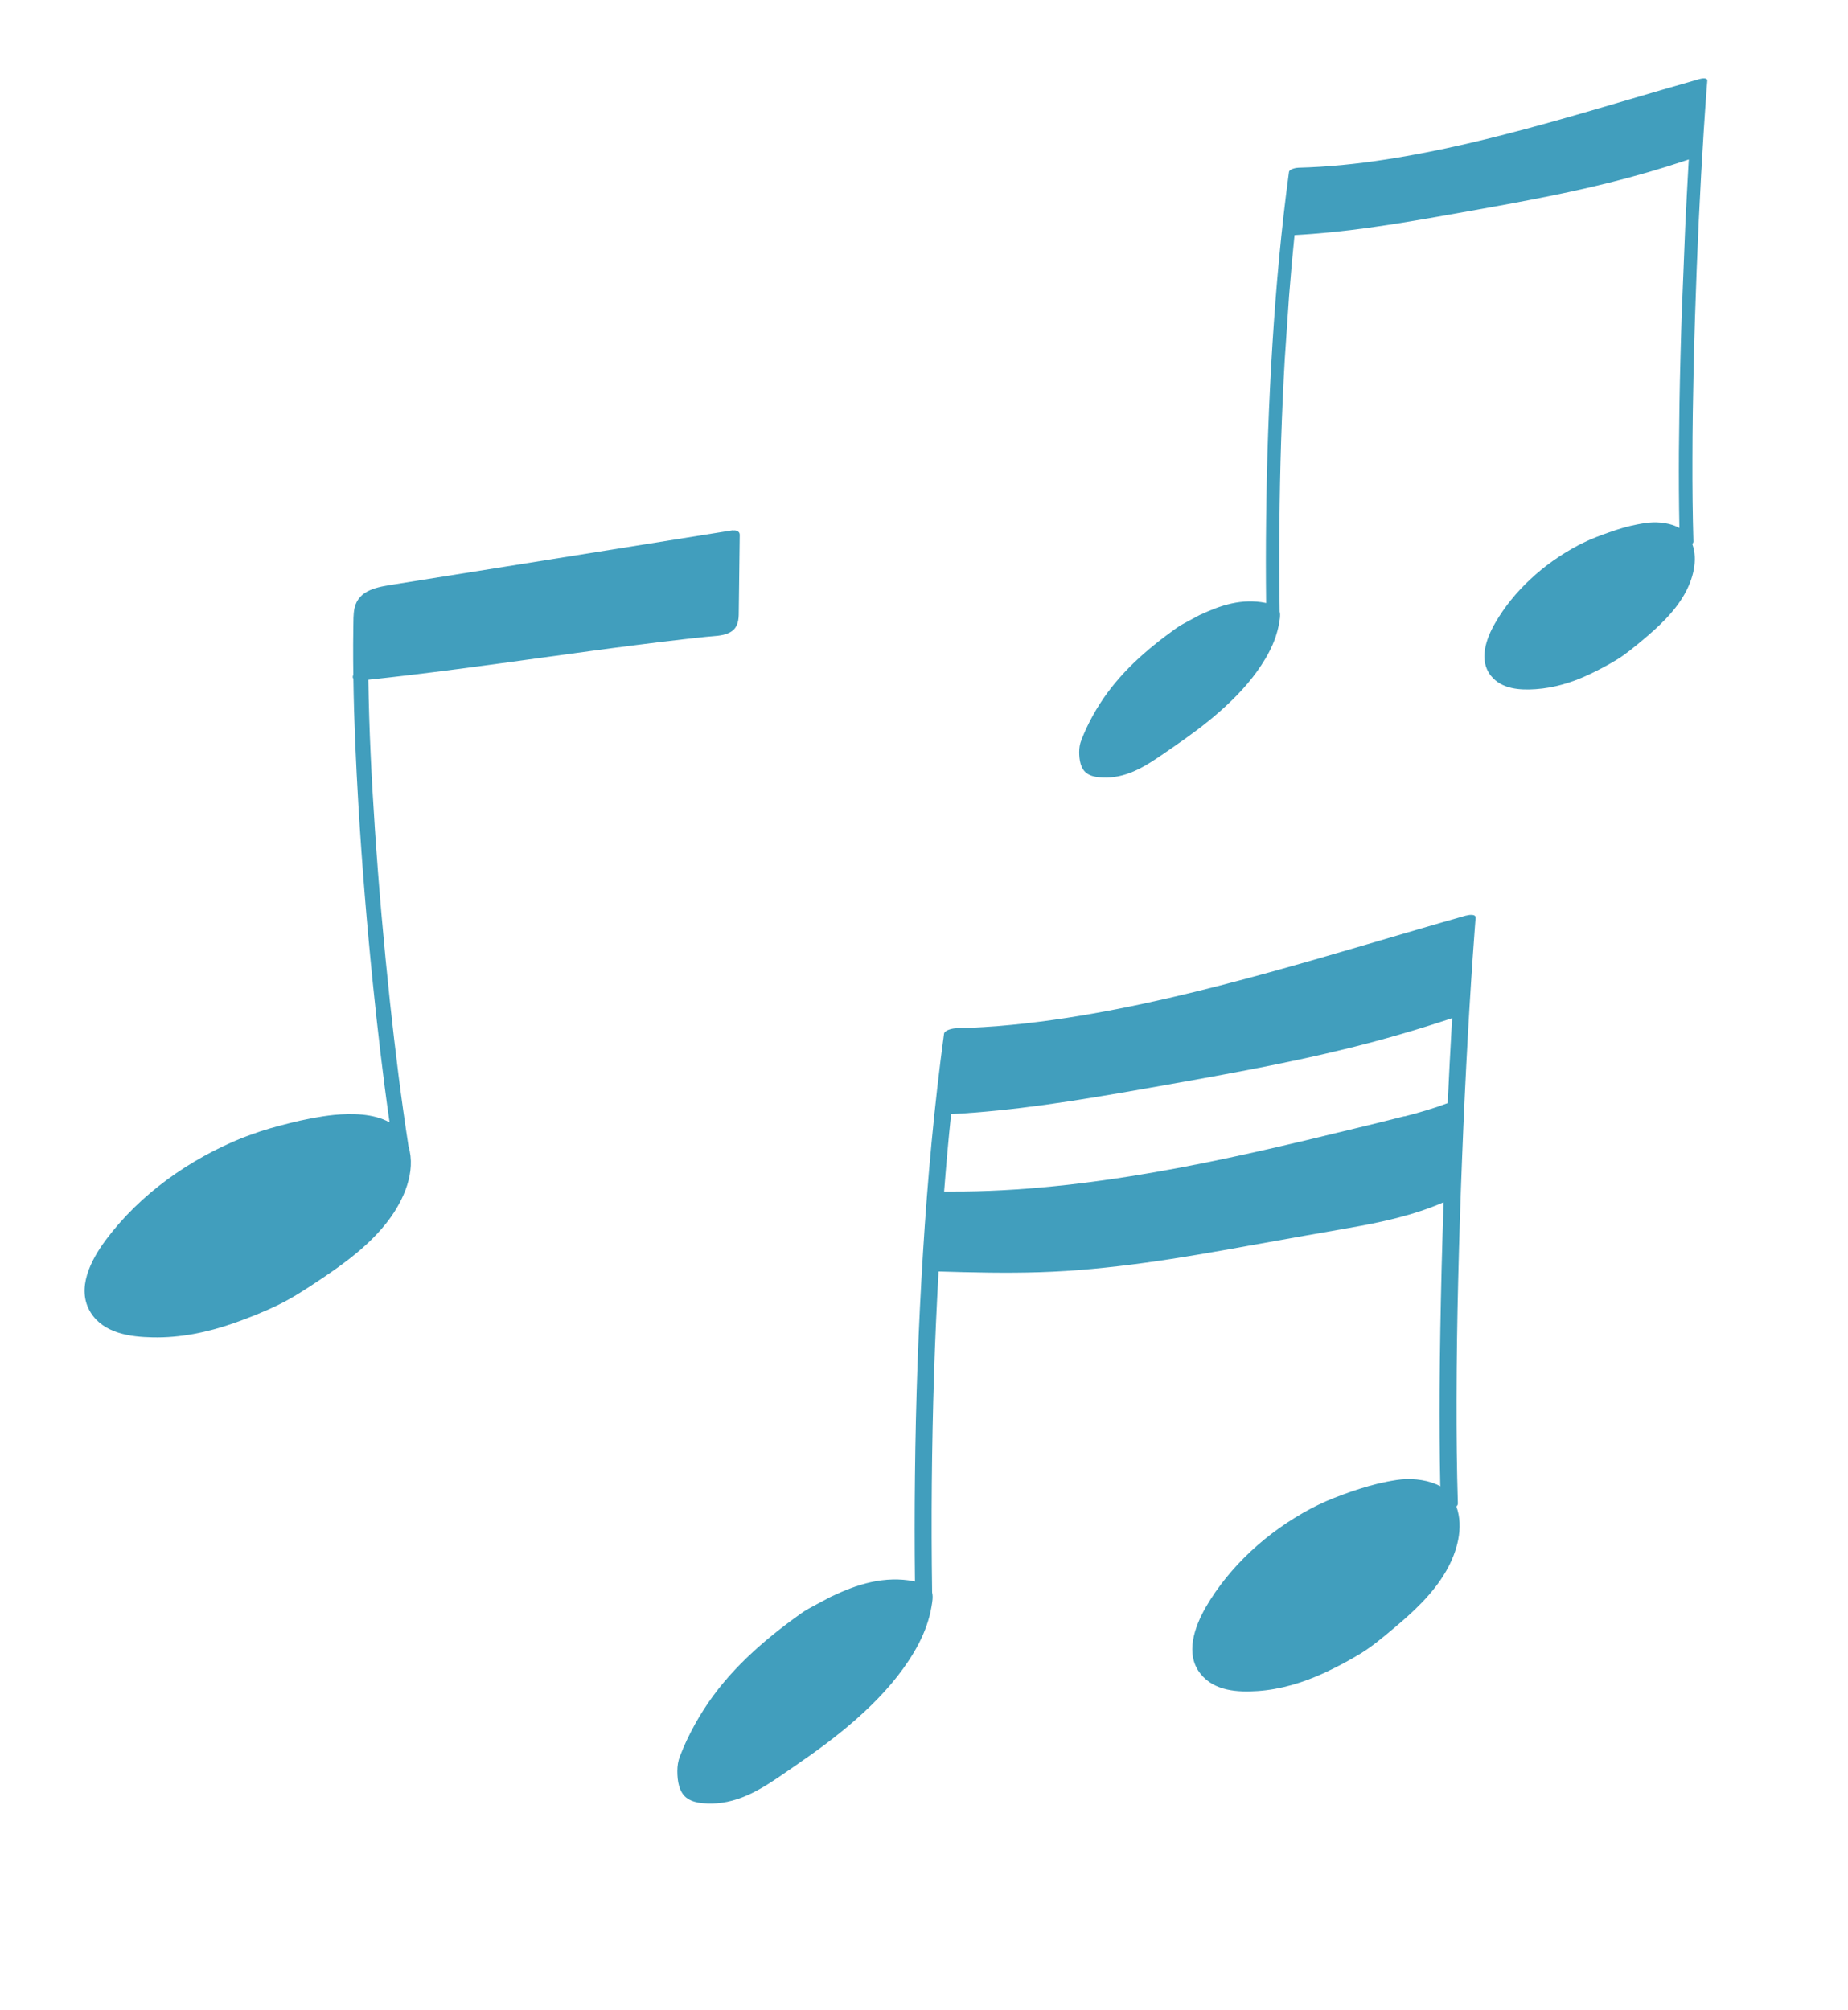
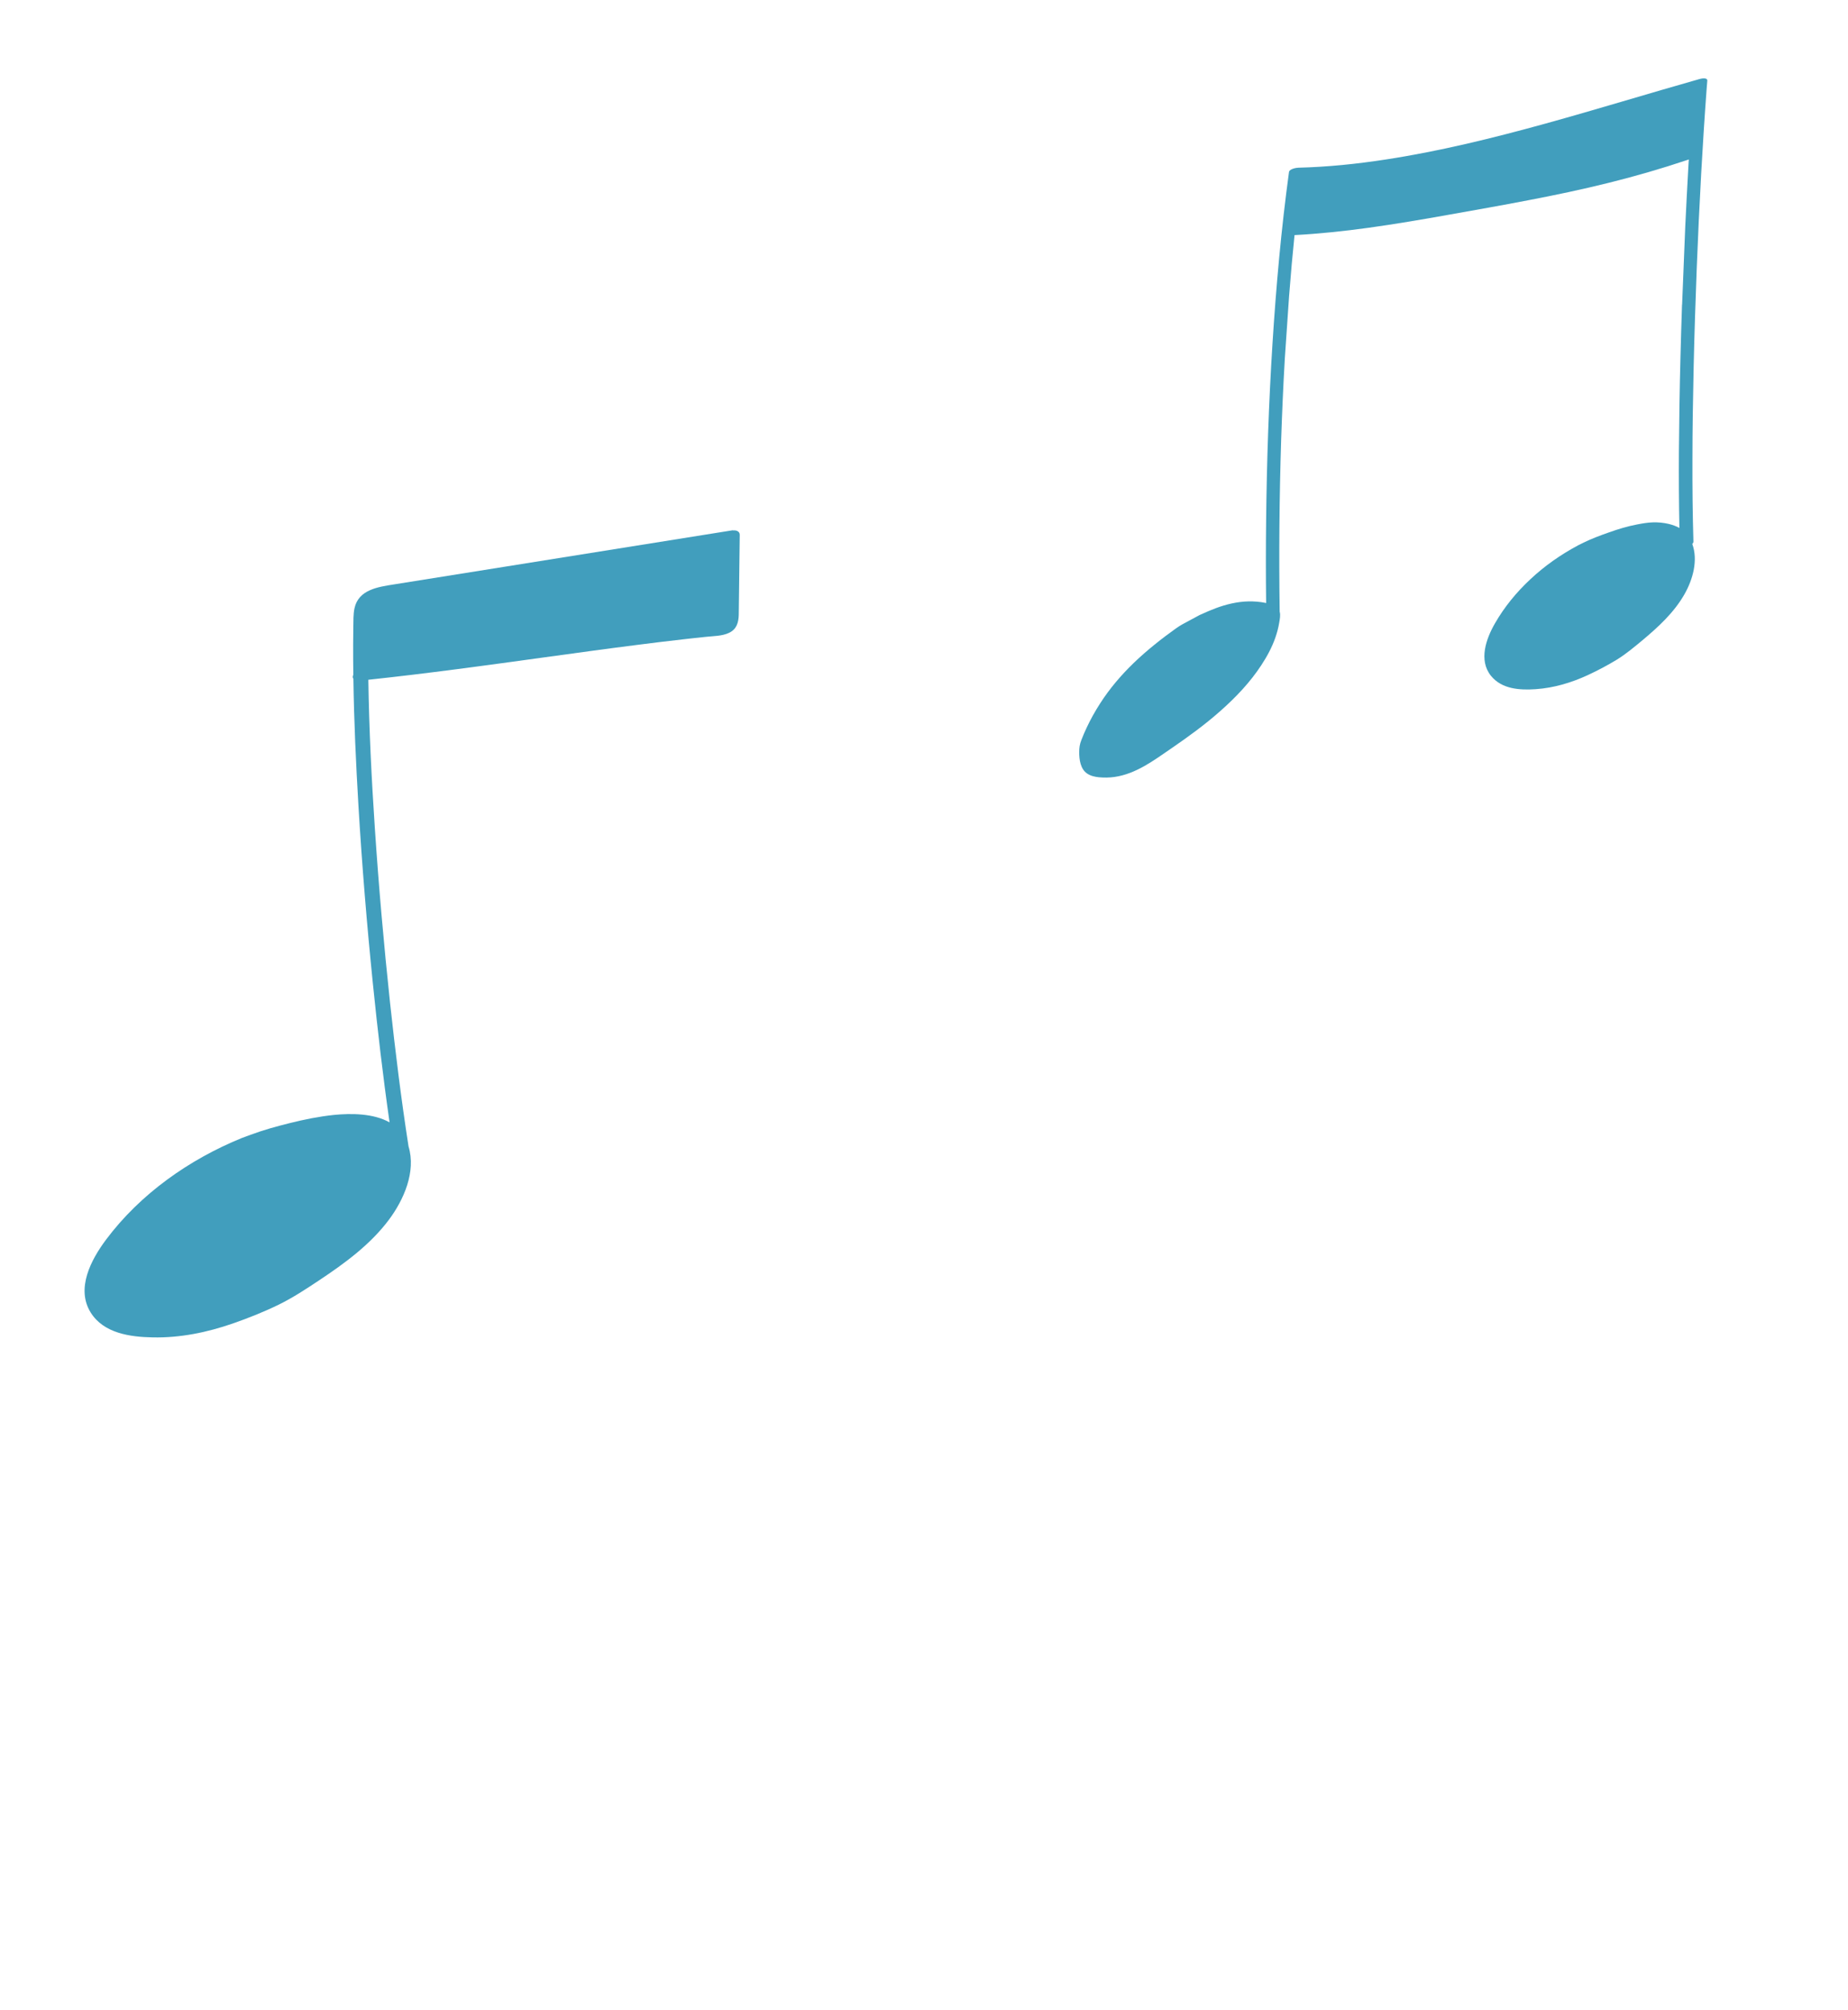
<svg xmlns="http://www.w3.org/2000/svg" id="Layer_1" viewBox="0 0 223.81 243.41">
  <defs>
    <style>.cls-1{fill:#419ebd;stroke-width:0px;}</style>
  </defs>
-   <path class="cls-1" d="m177.57,110.87c-7.94,2.25-15.83,4.68-23.78,6.87-8.1,2.23-16.29,4.25-24.6,5.53-4.44.68-8.92,1.15-13.41,1.26-.32,0-1.38.19-1.45.66-1.19,8.77-1.99,17.59-2.54,26.42-.57,9.04-.88,18.1-.98,27.15-.05,4.25-.05,8.5,0,12.76-.06-.01-.11-.02-.17-.03-.83-.17-1.69-.23-2.54-.21-1.75.04-3.47.46-5.1,1.07-.75.28-1.49.61-2.22.95-.06.03-.12.05-.17.08-.02,0-.04.02-.06.03-.54.29-1.08.58-1.63.87-.67.36-1.34.7-1.96,1.15-2.31,1.65-4.53,3.41-6.56,5.37-1.95,1.88-3.7,3.94-5.15,6.2-.76,1.18-1.44,2.41-2.04,3.67-.31.65-.59,1.31-.85,1.98-.24.6-.33,1.2-.33,1.84,0,1.13.18,2.62,1.24,3.32.53.35,1.18.5,1.81.56.8.07,1.61.06,2.4-.06,3.32-.49,6.02-2.55,8.68-4.37,2.63-1.8,5.21-3.68,7.58-5.78,2.38-2.11,4.59-4.43,6.32-7.07.88-1.33,1.64-2.74,2.16-4.24.26-.74.46-1.49.59-2.26.09-.54.22-1.18.08-1.73,0,0,0-.02,0-.02-.13-8.81-.05-17.62.23-26.42.13-4.15.32-8.3.55-12.44,4.07.12,8.15.22,12.22.09,4.27-.13,8.53-.56,12.77-1.14,4.17-.57,8.32-1.3,12.46-2.05,4.08-.74,8.16-1.45,12.25-2.17,3.9-.68,7.81-1.52,11.46-3.11-.09,2.69-.17,5.38-.24,8.07-.12,4.86-.21,9.73-.24,14.59-.02,3.91,0,7.82.08,11.73-.51-.29-1.08-.48-1.64-.62-.81-.19-1.63-.27-2.45-.25-.81.02-1.61.17-2.4.32-1.47.29-2.91.72-4.34,1.21-1.33.47-2.65.96-3.92,1.58l-.85.42s-.04.02-.07.04c-2.64,1.41-5.1,3.14-7.31,5.21-2.09,1.96-3.96,4.22-5.42,6.74-1.35,2.35-2.56,5.67-.63,8.07,1.68,2.1,4.5,2.24,6.91,2.08,2.77-.19,5.46-1,7.99-2.16,1.54-.71,3.06-1.51,4.51-2.4,1.38-.85,2.64-1.91,3.88-2.95,2.43-2.03,4.86-4.24,6.47-7.06,1.3-2.26,2.15-5.23,1.22-7.78.11-.1.18-.22.18-.35-.13-4.21-.17-8.43-.16-12.65.01-4.8.08-9.59.2-14.39.12-5.01.28-10.02.48-15.03.19-4.86.42-9.73.69-14.58.24-4.29.51-8.57.83-12.85.04-.48.07-.96.11-1.44.04-.51-.87-.35-1.14-.27Zm-90.12,106.64c.06,0,.04,0,0,0h0Zm70.36-14.84s-.02,0,0,0h0Zm12.27-67.49c-2,.52-4.01,1-6.02,1.49-4.04.99-8.09,1.96-12.15,2.87-4.08.91-7.99,1.71-12.07,2.42-4.08.71-8.19,1.3-12.31,1.71-4.1.41-8.14.64-12.26.63-.31,0-.62,0-.93,0,.13-1.63.26-3.27.41-4.9.14-1.5.28-2.99.44-4.48,3.79-.2,7.57-.6,11.33-1.12,4.14-.57,8.26-1.28,12.37-2,4.09-.72,8.19-1.45,12.27-2.23,4.13-.79,8.25-1.66,12.33-2.67,4.07-1.01,8.1-2.18,12.08-3.5.1-.03.2-.07.3-.1-.02.26-.03.52-.05.79-.18,3.17-.34,6.33-.49,9.5-1.69.64-3.42,1.14-5.24,1.61Z" />
-   <path class="cls-1" d="m88.78,64.21c-9.15,1.46-18.31,2.93-27.46,4.39-4.55.73-9.1,1.45-13.65,2.18-1.89.3-4.23.63-4.73,2.85-.17.76-.13,1.58-.15,2.36-.01.69-.02,1.37-.02,2.06,0,1.23,0,2.46.02,3.68-.03.06-.05.11-.06.18-.02.11.01.21.07.28.07,5.13.31,10.25.61,15.37.43,7.2,1.02,14.38,1.75,21.56.57,5.61,1.22,11.22,2.02,16.8-1.94-1.09-4.62-1.11-6.74-.9-1.81.19-3.59.55-5.35.99-1.6.4-3.18.83-4.73,1.41-.35.13-.7.26-1.06.39-6.38,2.6-12.31,6.77-16.46,12.32-1.81,2.42-3.67,5.92-1.85,8.83,1.58,2.52,4.8,2.95,7.51,3,3.31.07,6.57-.6,9.69-1.68,1.89-.66,3.78-1.41,5.58-2.29,1.71-.84,3.3-1.89,4.88-2.94,3.1-2.06,6.19-4.32,8.44-7.32,1.81-2.42,3.32-5.84,2.39-8.89-.9-5.77-1.61-11.58-2.24-17.39-.75-7.03-1.37-14.08-1.84-21.13-.4-5.99-.7-11.99-.79-18,7.14-.76,14.25-1.74,21.36-2.72,3.73-.51,7.45-1.03,11.18-1.5,1.87-.24,3.75-.47,5.62-.68.92-.1,1.83-.21,2.75-.3.91-.1,1.93-.08,2.77-.48.92-.43,1.16-1.25,1.18-2.19.01-1.06.02-2.12.04-3.18.03-2.17.05-4.35.08-6.52,0-.41-.45-.57-.81-.51Z" />
+   <path class="cls-1" d="m88.78,64.21c-9.15,1.46-18.31,2.93-27.46,4.39-4.55.73-9.1,1.45-13.65,2.18-1.89.3-4.23.63-4.73,2.85-.17.76-.13,1.58-.15,2.36-.01.69-.02,1.37-.02,2.06,0,1.23,0,2.46.02,3.68-.03.06-.05.11-.06.18-.02.11.01.21.07.28.07,5.13.31,10.25.61,15.37.43,7.2,1.02,14.38,1.75,21.56.57,5.61,1.22,11.22,2.02,16.8-1.94-1.09-4.62-1.11-6.74-.9-1.81.19-3.59.55-5.35.99-1.6.4-3.18.83-4.73,1.41-.35.13-.7.26-1.06.39-6.38,2.6-12.31,6.77-16.46,12.32-1.81,2.42-3.67,5.92-1.85,8.83,1.58,2.52,4.8,2.95,7.51,3,3.31.07,6.57-.6,9.69-1.68,1.89-.66,3.78-1.41,5.58-2.29,1.71-.84,3.3-1.89,4.88-2.94,3.1-2.06,6.19-4.32,8.44-7.32,1.81-2.42,3.32-5.84,2.39-8.89-.9-5.77-1.61-11.58-2.24-17.39-.75-7.03-1.37-14.08-1.84-21.13-.4-5.99-.7-11.99-.79-18,7.14-.76,14.25-1.74,21.36-2.72,3.73-.51,7.45-1.03,11.18-1.5,1.87-.24,3.75-.47,5.62-.68.92-.1,1.83-.21,2.75-.3.91-.1,1.93-.08,2.77-.48.92-.43,1.16-1.25,1.18-2.19.01-1.06.02-2.12.04-3.18.03-2.17.05-4.35.08-6.52,0-.41-.45-.57-.81-.51" />
  <path class="cls-1" d="m134.95,93.47s.03,0,0,0h0Zm55.36-11.68s-.01,0,0,0h0Zm13.4-44.91c-.07,2.12-.14,4.23-.19,6.35-.1,3.83-.16,7.66-.19,11.48-.02,3.08,0,6.16.06,9.23-.4-.23-.85-.38-1.29-.49-.64-.15-1.28-.21-1.93-.19-.63.02-1.26.13-1.89.25-1.16.22-2.29.56-3.41.96-1.05.37-2.08.75-3.08,1.24-.22.11-.45.22-.67.33-.02,0-.03.02-.05.03-2.07,1.11-4.02,2.47-5.75,4.1-1.65,1.54-3.12,3.32-4.26,5.31-1.07,1.85-2.01,4.46-.5,6.35,1.32,1.65,3.54,1.76,5.44,1.63,2.18-.15,4.3-.78,6.29-1.7,1.21-.56,2.4-1.19,3.55-1.89,1.08-.67,2.07-1.5,3.06-2.32,1.91-1.6,3.82-3.34,5.09-5.56,1.02-1.78,1.69-4.12.96-6.12.09-.08.14-.18.14-.28-.1-3.32-.13-6.63-.12-9.95,0-3.77.07-7.55.15-11.32.09-3.94.22-7.89.37-11.83.15-3.83.33-7.65.54-11.48.19-3.37.4-6.74.65-10.11.03-.38.06-.75.09-1.13.03-.4-.68-.27-.9-.21-6.25,1.77-12.45,3.68-18.71,5.41-6.38,1.76-12.81,3.35-19.36,4.35-3.5.54-7.02.9-10.55.99-.25,0-1.09.15-1.14.52-.94,6.9-1.56,13.84-2,20.79-.45,7.11-.69,14.24-.77,21.37-.04,3.35-.04,6.69,0,10.04-.04,0-.09-.02-.13-.03-.66-.13-1.33-.18-2-.17-1.38.03-2.73.36-4.01.84-.59.22-1.17.48-1.75.74-.05.02-.1.04-.14.06-.01,0-.03.01-.04.02-.43.23-.85.46-1.28.69-.53.28-1.05.55-1.54.9-1.82,1.3-3.56,2.68-5.16,4.22-1.53,1.48-2.91,3.1-4.05,4.88-.6.93-1.14,1.89-1.61,2.89-.24.51-.47,1.03-.67,1.56-.19.47-.26.94-.26,1.45,0,.89.14,2.06.98,2.61.42.28.92.39,1.42.44.63.06,1.26.05,1.89-.04,2.61-.38,4.74-2,6.83-3.43,2.07-1.42,4.1-2.89,5.97-4.55,1.88-1.66,3.61-3.48,4.97-5.56.69-1.05,1.29-2.16,1.7-3.34.2-.58.36-1.17.46-1.78.07-.42.18-.93.06-1.36,0,0,0-.01,0-.02-.1-6.93-.04-13.86.18-20.79.11-3.26.25-6.53.44-9.79l.52-7.61c.1-1.29.21-2.57.32-3.86.11-1.18.22-2.35.34-3.53,2.98-.16,5.96-.47,8.92-.88,3.26-.45,6.5-1,9.73-1.58,3.22-.57,6.44-1.14,9.66-1.76,3.25-.62,6.49-1.3,9.7-2.1,3.2-.79,6.37-1.71,9.51-2.76.08-.03.16-.05.23-.08-.01.21-.02.41-.04.62-.14,2.49-.27,4.98-.39,7.48l-.38,9.46Z" />
</svg>